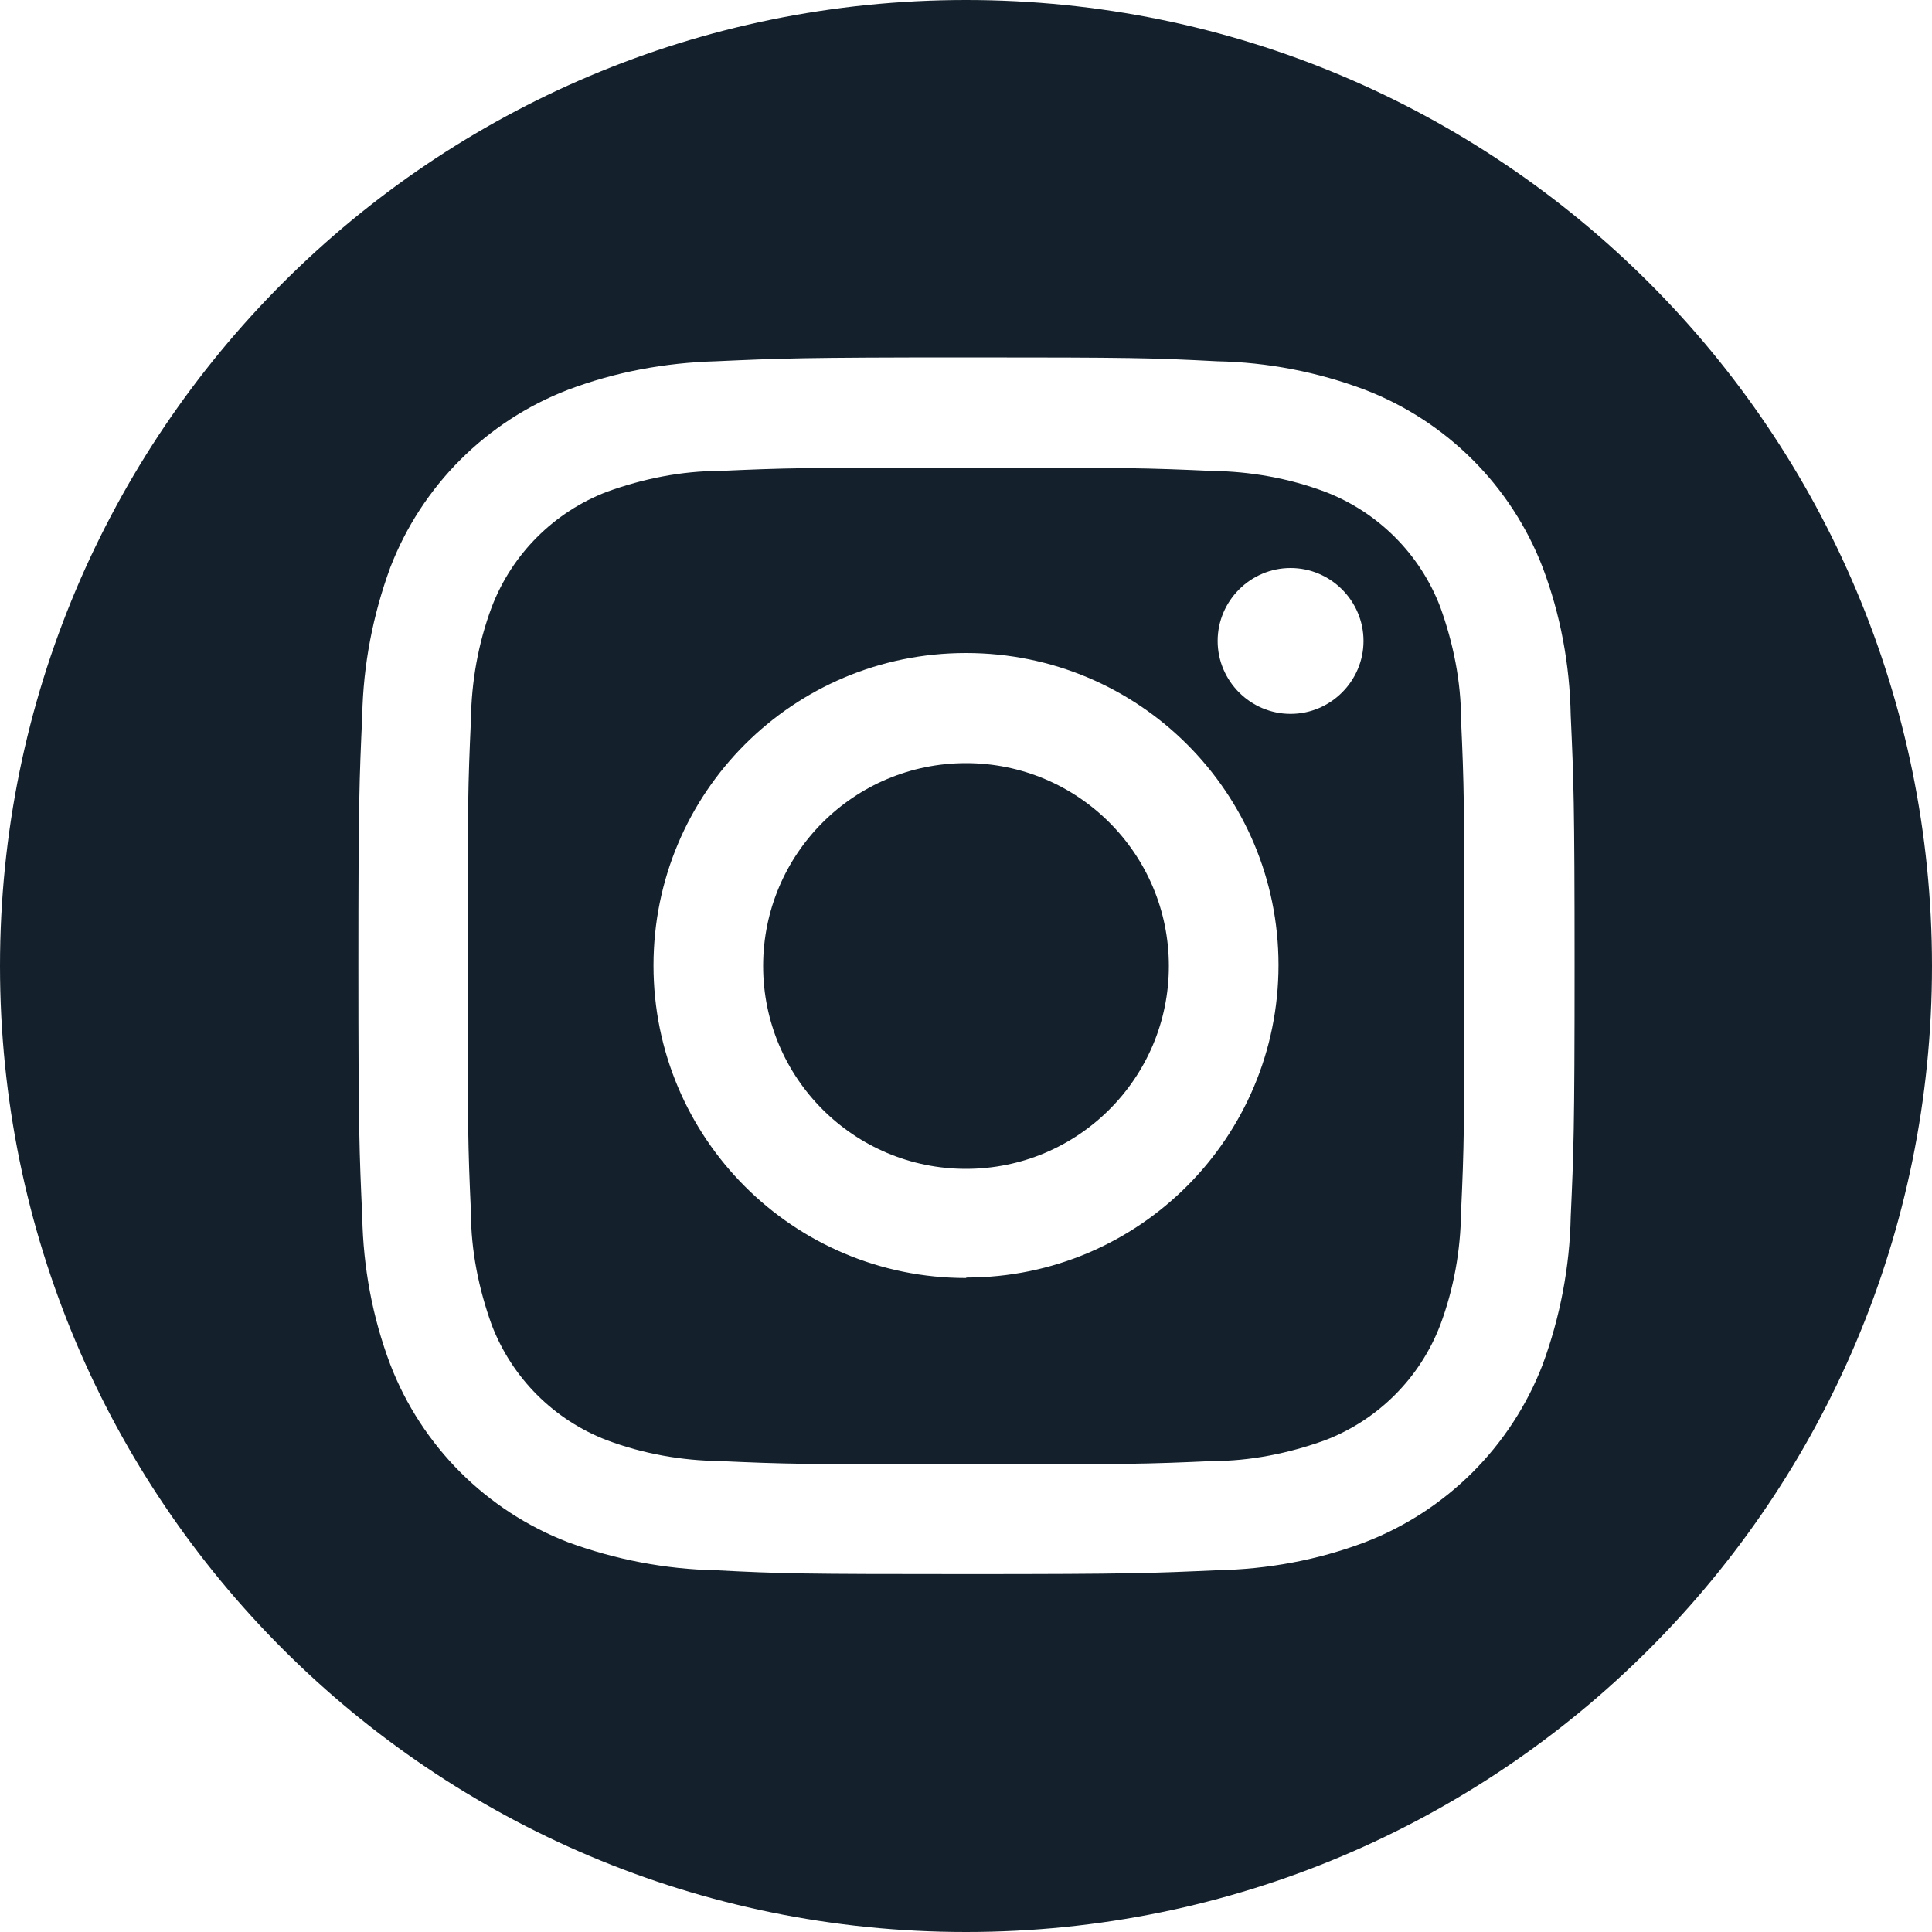
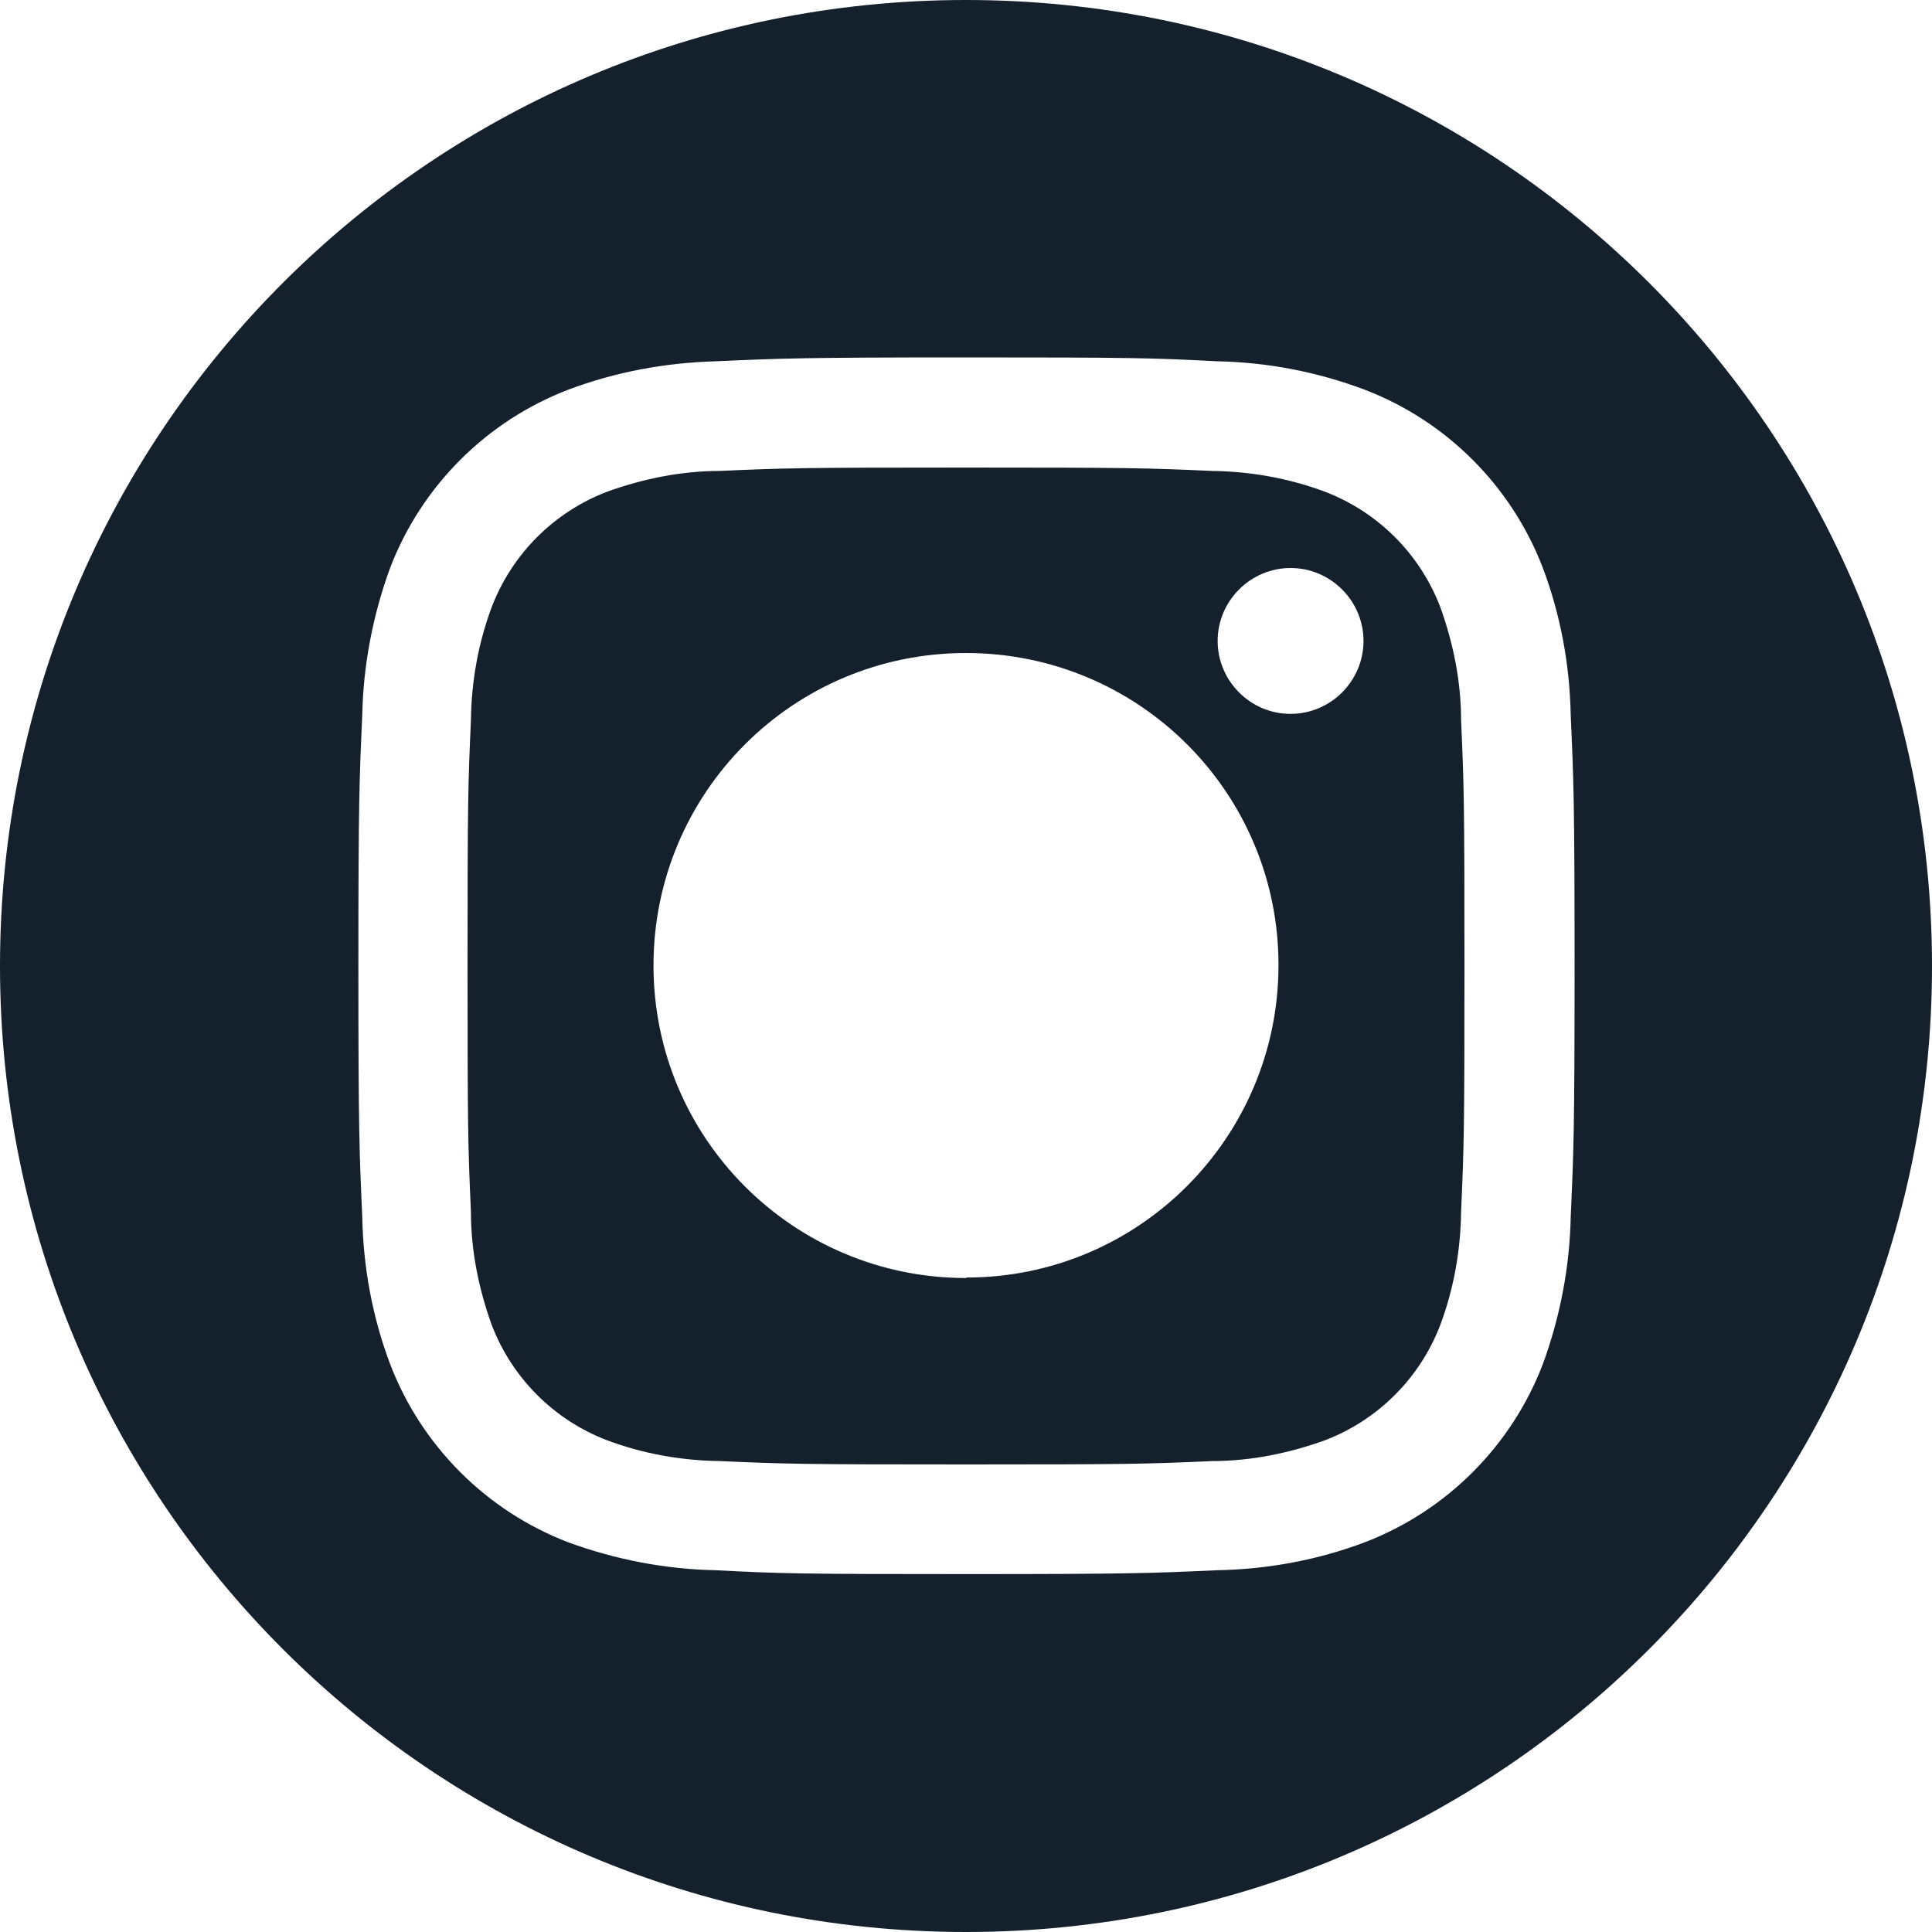
<svg xmlns="http://www.w3.org/2000/svg" id="Layer_2" viewBox="0 0 40 40">
  <defs>
    <style>.cls-1{fill:#14212c;}</style>
  </defs>
  <g id="Layer_1-2">
    <g id="Some_Range_TF_Blue-2">
      <g id="Group_164">
        <g id="Group_160">
-           <circle id="Ellipse_24" class="cls-1" cx="20" cy="20" r="4.2" />
          <path id="Path_529" class="cls-1" d="m29.82,12.57c-.42-1.1-1.29-1.97-2.39-2.39-.75-.28-1.54-.42-2.34-.43-1.33-.06-1.73-.07-5.09-.07s-3.76.01-5.09.07c-.8,0-1.59.16-2.34.43-1.1.42-1.97,1.29-2.39,2.39-.28.75-.42,1.54-.43,2.34-.06,1.33-.07,1.73-.07,5.09s.01,3.76.07,5.09c0,.8.16,1.59.43,2.34.42,1.1,1.29,1.97,2.39,2.39.75.28,1.54.42,2.34.43,1.33.06,1.73.07,5.09.07s3.76-.01,5.09-.07c.8,0,1.59-.16,2.34-.43,1.1-.42,1.97-1.29,2.39-2.39.28-.75.42-1.54.43-2.34.06-1.33.07-1.73.07-5.09s-.01-3.76-.07-5.09c0-.8-.16-1.59-.43-2.34Zm-9.82,13.89c-3.57,0-6.47-2.89-6.47-6.47s2.89-6.47,6.47-6.47,6.47,2.89,6.47,6.46c0,3.57-2.89,6.47-6.46,6.47h0Zm6.72-11.68c-.83,0-1.51-.68-1.51-1.51s.68-1.51,1.51-1.51,1.51.68,1.51,1.51h0c0,.83-.68,1.51-1.51,1.51Z" />
          <path id="Path_530" class="cls-1" d="m20,0C8.95,0,0,8.95,0,20s8.95,20,20,20,20-8.95,20-20S31.05,0,20,0Zm12.52,25.19c-.02,1.04-.22,2.08-.58,3.06-.65,1.69-1.99,3.03-3.68,3.68-.98.37-2.01.56-3.06.58-1.34.06-1.77.08-5.19.08s-3.85-.01-5.19-.08c-1.04-.02-2.08-.22-3.06-.58-1.69-.65-3.03-1.99-3.68-3.68-.37-.98-.56-2.01-.58-3.06-.06-1.34-.08-1.77-.08-5.19s.02-3.85.08-5.19c.02-1.04.22-2.08.58-3.06.65-1.69,1.99-3.03,3.68-3.68.98-.37,2.01-.56,3.06-.59,1.34-.06,1.77-.08,5.19-.08s3.85.01,5.19.08c1.04.02,2.08.22,3.06.59,1.69.65,3.03,1.99,3.68,3.68.37.98.56,2.01.58,3.06.06,1.34.08,1.77.08,5.19s-.02,3.85-.08,5.19Z" />
        </g>
      </g>
    </g>
  </g>
</svg>